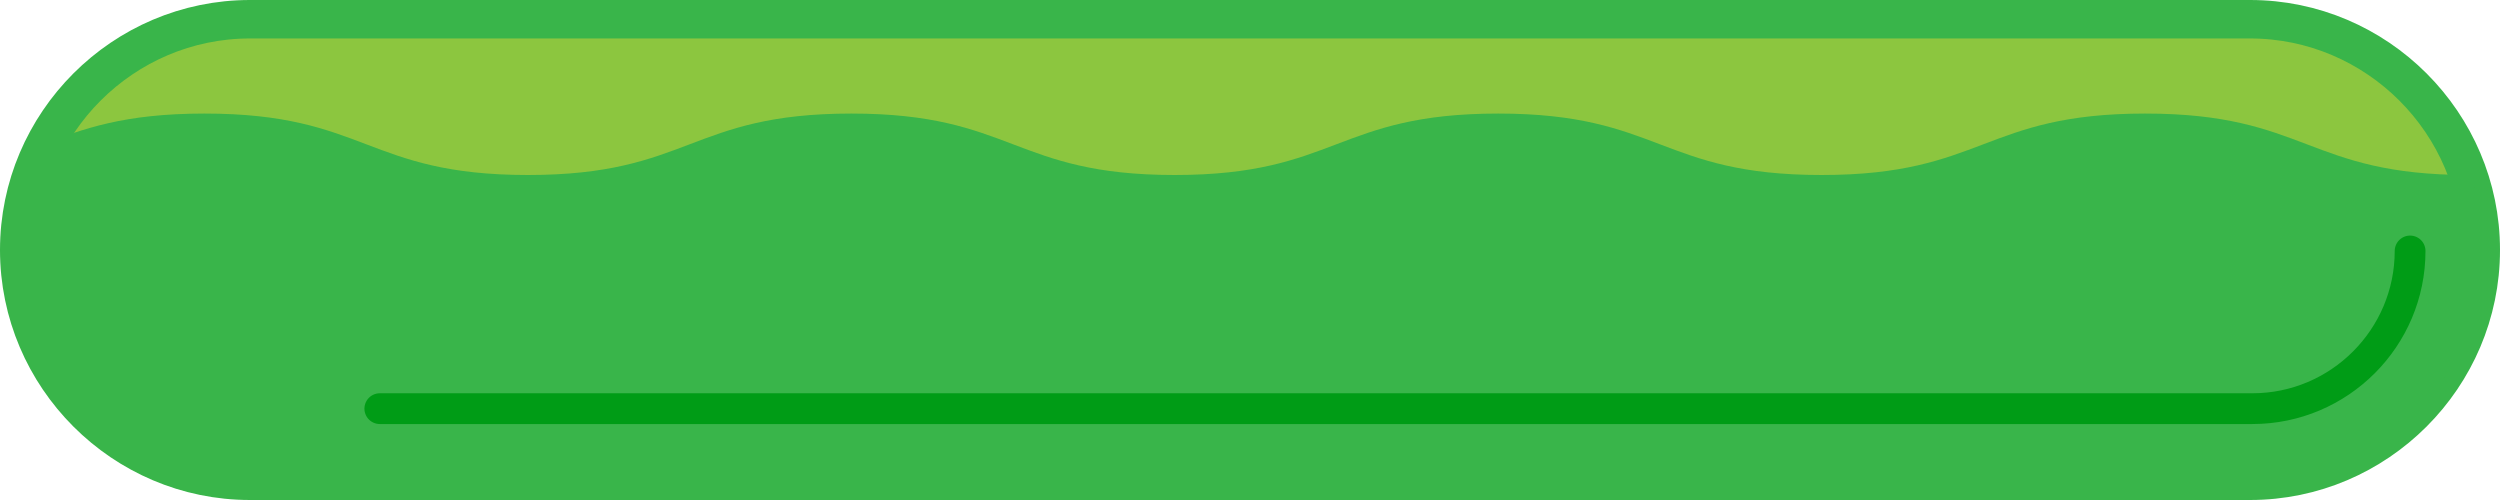
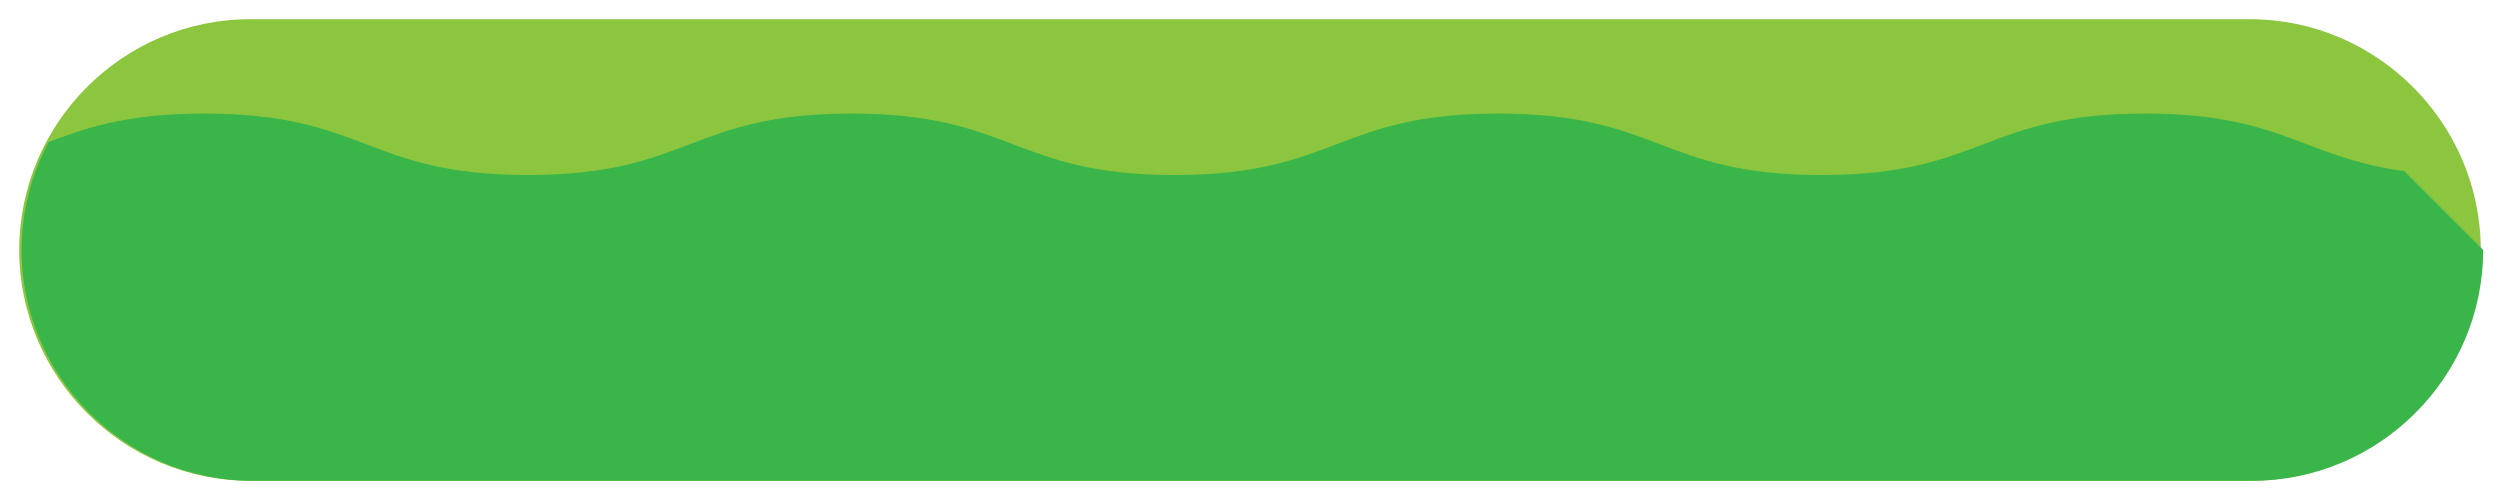
<svg xmlns="http://www.w3.org/2000/svg" id="_レイヤー_2" data-name="レイヤー 2" viewBox="0 0 260 52">
  <defs>
    <style>
      .cls-1, .cls-2, .cls-3 {
        fill: none;
      }

      .cls-4 {
        fill: #8cc63f;
      }

      .cls-5 {
        fill: #39b54a;
      }

      .cls-2 {
        stroke: #39b54a;
        stroke-width: 4px;
      }

      .cls-2, .cls-3 {
        stroke-miterlimit: 10;
      }

      .cls-3 {
        stroke: #009c16;
        stroke-linecap: round;
        stroke-width: 3.2px;
      }

      .cls-6 {
        clip-path: url(#clippath);
      }
    </style>
    <clipPath id="clippath">
-       <path class="cls-1" d="M258.25,26c0,13.2-10.8,24-24,24H26.25c-13.2,0-24-10.8-24-24h0C2.25,12.8,13.05,2,26.25,2h208c13.2,0,24,10.8,24,24h0Z" />
+       <path class="cls-1" d="M258.25,26c0,13.2-10.8,24-24,24H26.25c-13.2,0-24-10.8-24-24h0C2.25,12.8,13.05,2,26.25,2h208h0Z" />
    </clipPath>
  </defs>
  <g id="_デザイン1" data-name="デザイン1">
    <g>
      <g>
        <path class="cls-4" d="M258,26c0,13.2-10.8,24-24,24H26c-13.2,0-24-10.8-24-24h0C2,12.8,12.8,2,26,2h208c13.2,0,24,10.8,24,24h0Z" />
-         <path class="cls-2" d="M258,26c0,13.2-10.8,24-24,24H26c-13.2,0-24-10.8-24-24h0C2,12.8,12.8,2,26,2h208c13.2,0,24,10.8,24,24h0Z" />
      </g>
      <g class="cls-6">
        <path class="cls-5" d="M324.8,113.09c-16.29,4.19-17.61-6.29-34.43-6.29-16.82,0-16.82,6.39-33.64,6.39-16.82,0-16.82-6.39-33.64-6.39-16.82,0-16.82,6.39-33.63,6.39-16.82,0-16.82-6.39-33.63-6.39s-16.82,6.39-33.64,6.39-16.82-6.39-33.64-6.39c-16.82,0-16.82,6.39-33.64,6.39-16.82,0-16.82-6.39-33.64-6.39s-16.82,6.39-33.64,6.39c-16.82,0-16.55-2.11-32.85-6.29-4.18-1.07-3.99-1.22-3.99-5.54s6.39-4.32,6.39-8.64-6.39-4.32-6.39-8.63,6.39-4.32,6.39-8.63-6.39-4.32-6.39-8.63,6.39-4.32,6.39-8.63-6.39-4.32-6.39-8.64,6.39-4.32,6.39-8.64-6.39-4.32-6.39-8.64,6.39-4.32,6.39-8.64-8.18-10.66-3.99-11.74c16.29-4.19,17.61,6.29,34.43,6.29S4.45,11.81,21.27,11.81s16.82,6.39,33.64,6.39,16.82-6.39,33.63-6.39,16.82,6.39,33.63,6.39,16.82-6.39,33.64-6.39,16.82,6.39,33.64,6.39,16.82-6.39,33.64-6.39,16.82,6.39,33.64,6.39,16.82-6.39,33.64-6.39,16.55,2.11,32.85,6.29c4.18,1.07,3.99,1.22,3.99,5.54s-6.39,4.32-6.39,8.64,6.39,4.32,6.39,8.63-6.39,4.32-6.39,8.63,6.39,4.32,6.39,8.63-6.39,4.32-6.39,8.63,6.39,4.32,6.39,8.64-6.39,4.32-6.39,8.64,6.39,4.32,6.39,8.64-7.37,5.26-6.29,9.44c1.61,6.23,8.07,9.86,3.89,10.94Z" />
      </g>
-       <path class="cls-3" d="M39.5,42.5h194.75c9.04,0,16.4-7.36,16.4-16.4" />
    </g>
  </g>
</svg>